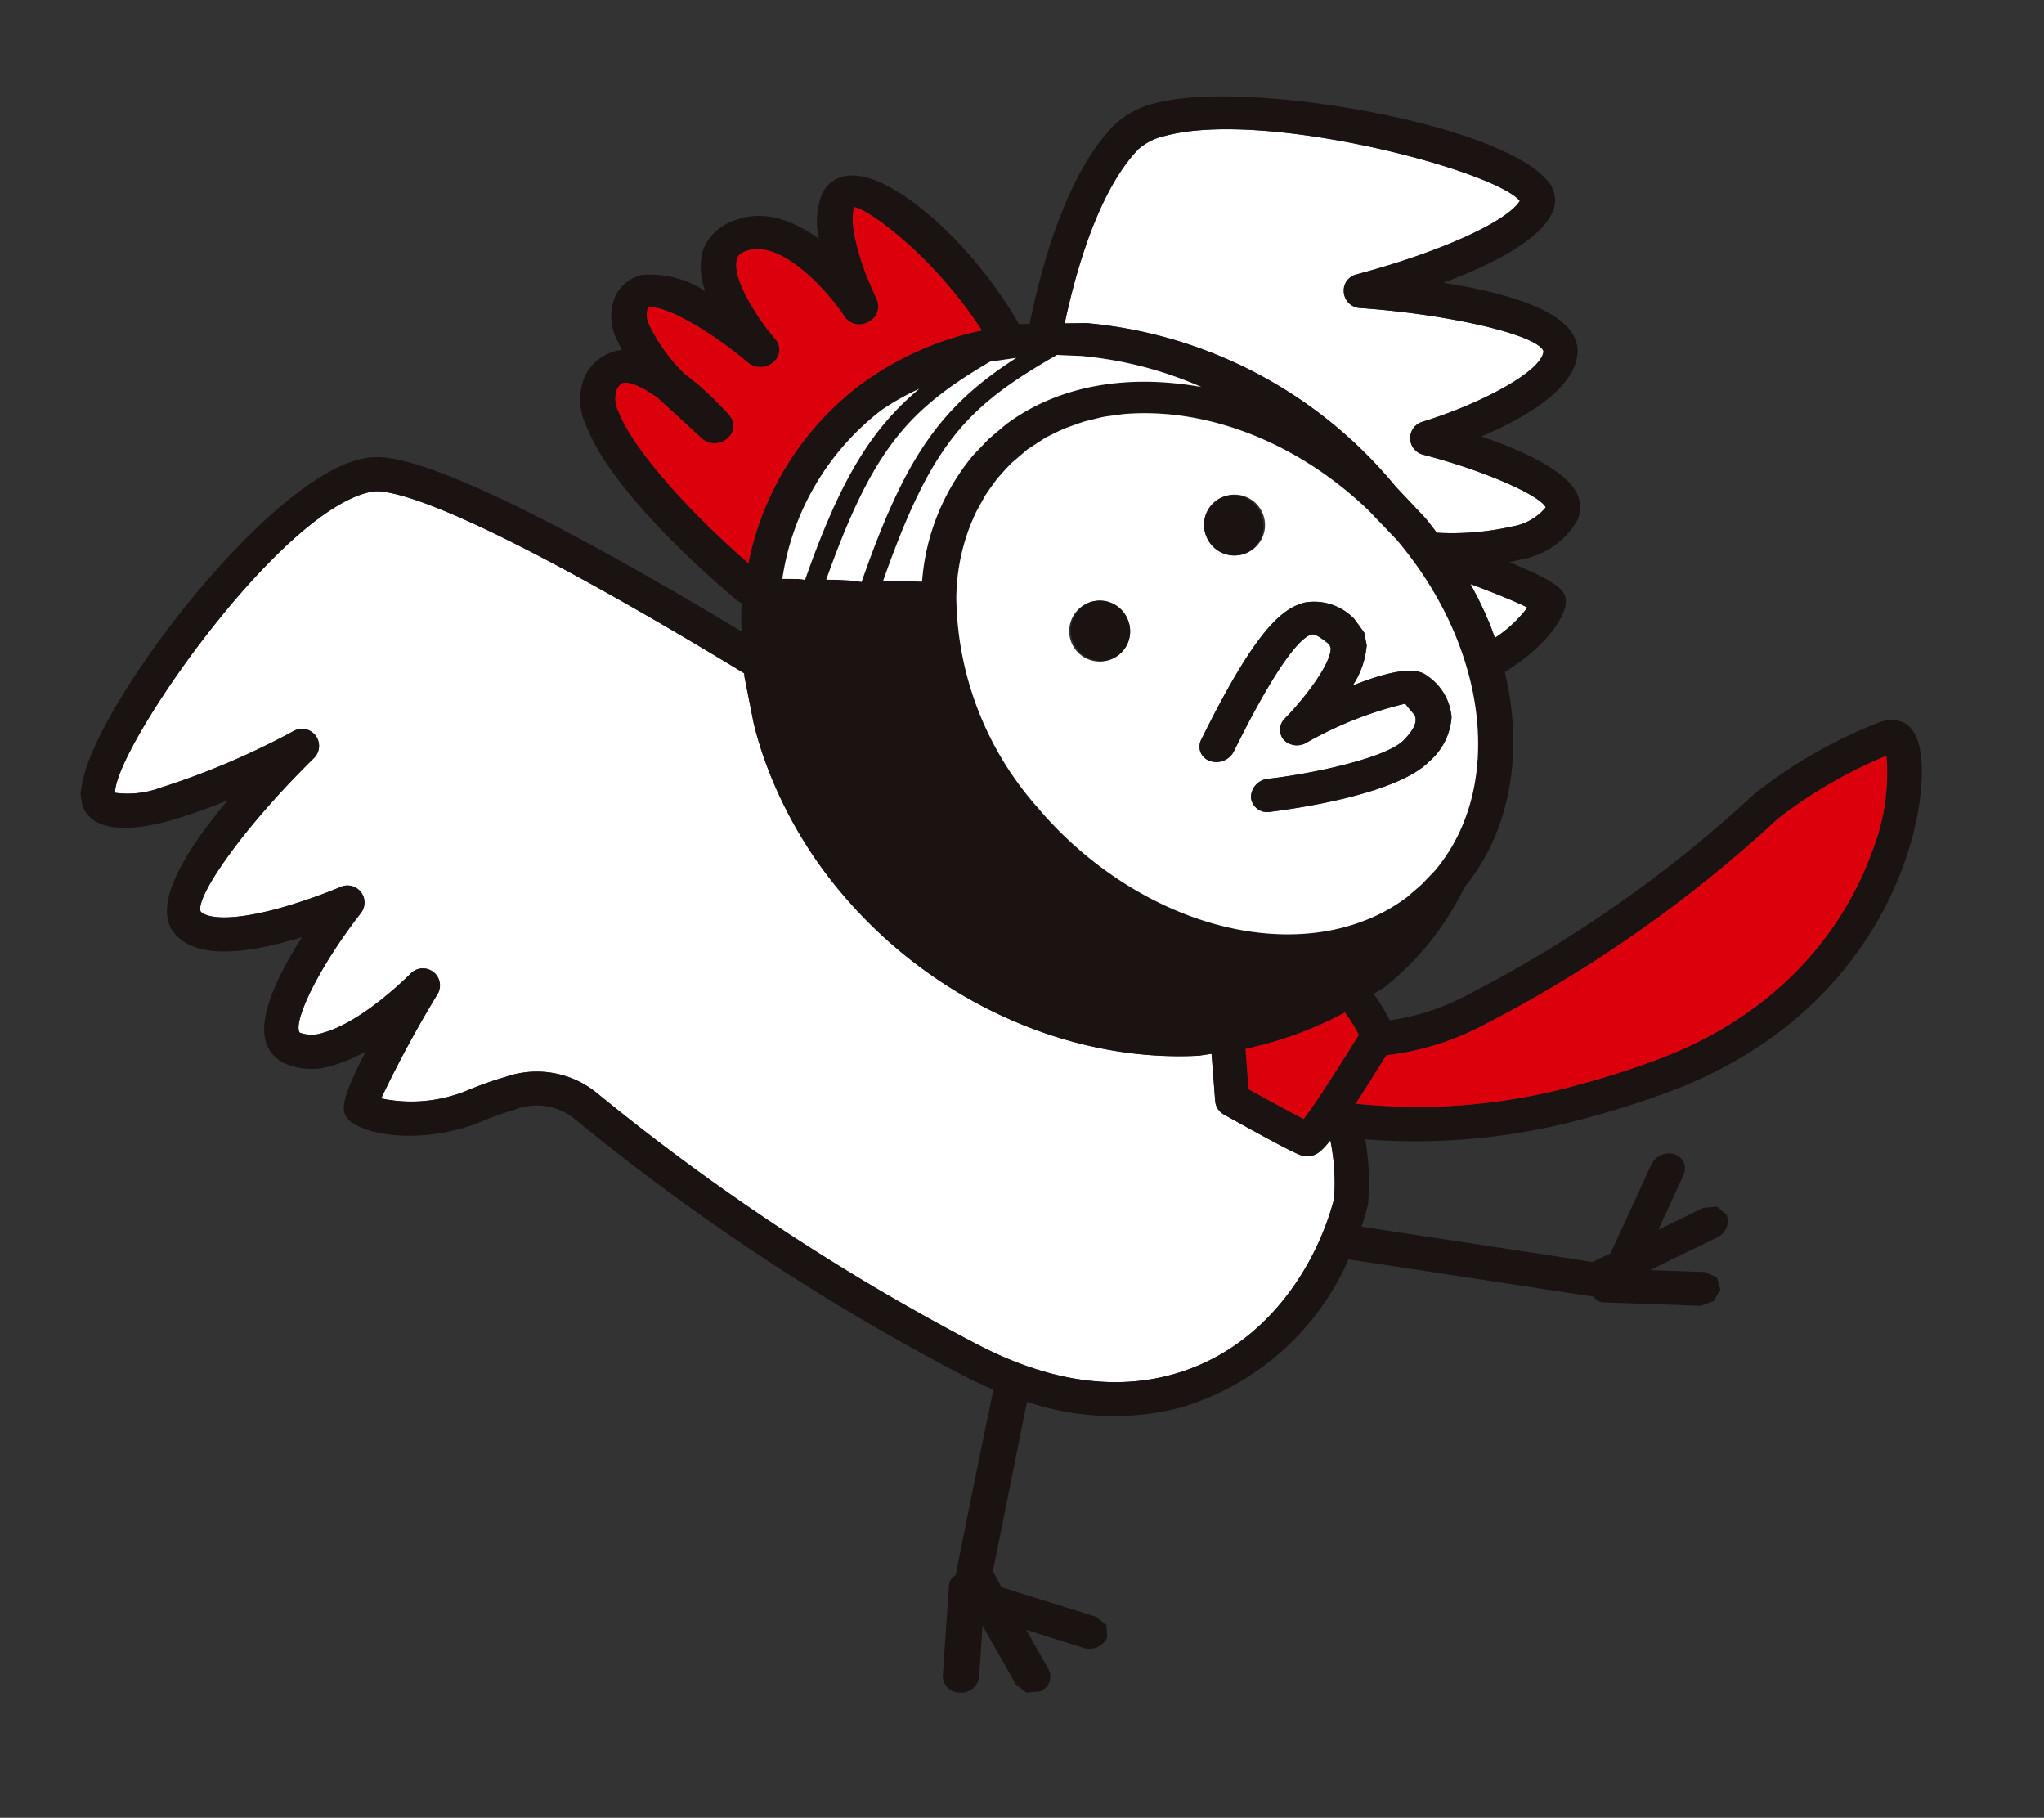
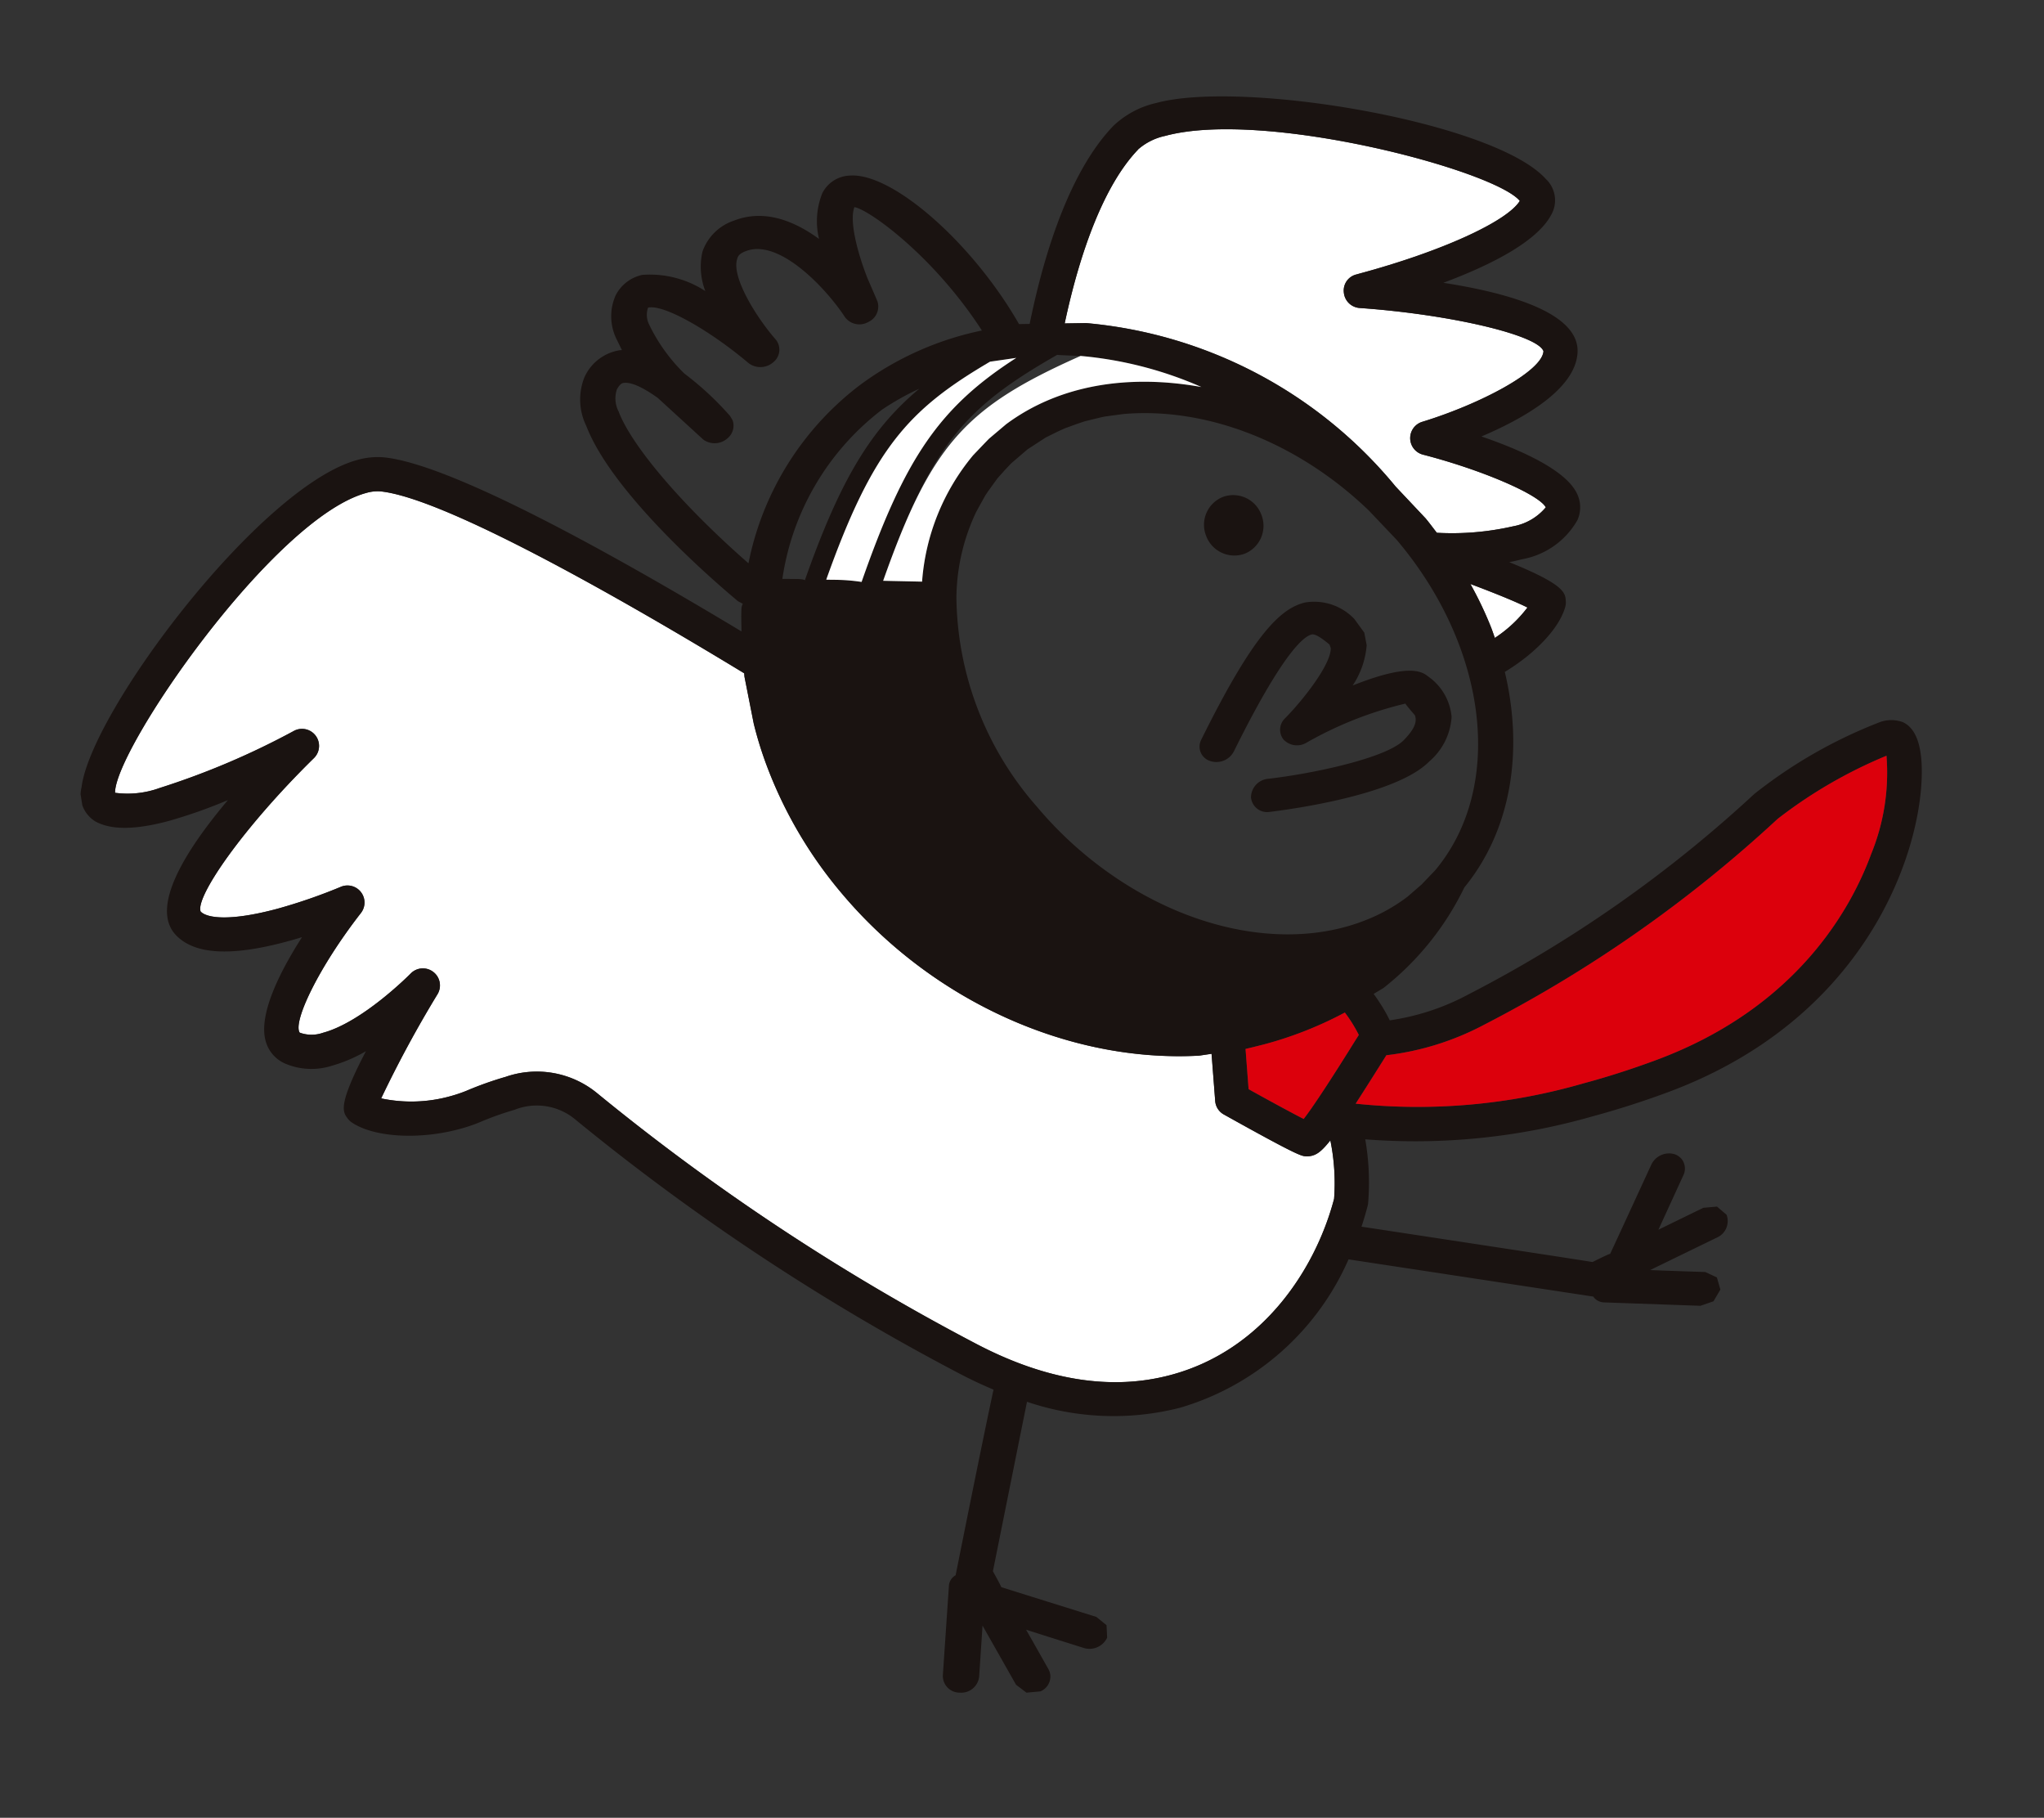
<svg xmlns="http://www.w3.org/2000/svg" width="119.918" height="106.618" viewBox="0 0 119.918 106.618">
  <rect x="0" y="0" width="119.918" height="106.618" fill="#333333" stroke="none" />
  <defs>
    <clipPath id="clip-path">
      <rect id="長方形_1098" data-name="長方形 1098" width="107" height="91" fill="none" />
    </clipPath>
  </defs>
  <g id="グループ_2480" data-name="グループ 2480" transform="translate(0 16.738) rotate(-9)">
    <g id="グループ_2479" data-name="グループ 2479" transform="translate(0)" clip-path="url(#clip-path)">
      <path id="パス_967" data-name="パス 967" d="M17.674,22.467l1.451,2.126c.185.312.345.624.519.94a16.1,16.1,0,0,0,4.475.326,3.243,3.243,0,0,0,2.072-.8c-.285-.815-3.377-2.767-6.632-4.18a1,1,0,0,1,.26-1.908c3.492-.491,7.409-1.815,7.67-2.977-.171-.986-5.058-2.988-10.256-4.192a1,1,0,0,1-.773-1.043.97.97,0,0,1,.9-.929l.181-.022c4.945-.526,9.025-1.66,9.956-2.739C26.333,5.073,13.558-.591,7.551.05a3.515,3.515,0,0,0-1.7.538C3.6,2.294,1.58,5.874,0,9.988l1.24.176a26.546,26.546,0,0,1,16.434,12.3" transform="translate(61.342 1.984)" fill="#fff" />
      <path id="パス_968" data-name="パス 968" d="M.806,2.728c.045.21.08.414.116.622A7.65,7.65,0,0,0,3.091,1.888C2.47,1.441,1.309.742,0,0A21.615,21.615,0,0,1,.806,2.728" transform="translate(82.461 30.793)" fill="#fff" />
      <path id="パス_969" data-name="パス 969" d="M66.019,47.094a1.175,1.175,0,0,1-.377-.028c-.239-.061-.463-.116-4.343-3.168a.987.987,0,0,1-.379-.866l.225-2.765L60.4,40.26c-7.586-.788-14.912-5.591-19.172-12.614a25.409,25.409,0,0,1-3.147-7.835,22.04,22.04,0,0,1-.435-2.874l-.106-2.787c0-.074.011-.145.015-.215C30.283,7.769,21.606.968,18.138.056a2.378,2.378,0,0,0-.824-.038C11.715.616.372,12.556,0,15.084a5.507,5.507,0,0,0,2.631.131,45.376,45.376,0,0,0,8.284-2.068,1,1,0,0,1,.921,1.758C7.027,18.33,3.668,21.881,3.872,22.75c.32.458,1.666.841,4.48.541a31.794,31.794,0,0,0,3.852-.683,1,1,0,0,1,.936,1.7c-2.959,2.77-4.952,5.68-4.64,6.365a2.02,2.02,0,0,0,1.348.222c2.4-.254,5.589-2.6,5.621-2.626a1,1,0,0,1,1.328.116.992.992,0,0,1,.044,1.323,67.8,67.8,0,0,0-4.225,5.522,8.348,8.348,0,0,0,4.032.508,8.027,8.027,0,0,0,.967-.163,20.223,20.223,0,0,1,2.414-.451,5.573,5.573,0,0,1,5.161,1.8A130.907,130.907,0,0,0,44.852,54.919c3.709,2.759,7.408,3.966,11,3.581,5.6-.594,9.375-4.871,11.06-8.7a12.589,12.589,0,0,0,.321-3.426c-.624.575-.908.689-1.211.722" transform="translate(2.013 15.365)" fill="#fff" />
      <path id="パス_970" data-name="パス 970" d="M106.27,42.775a1.976,1.976,0,0,0-1.313-.227,28.168,28.168,0,0,0-7.971,3.017,75.536,75.536,0,0,1-18.411,8.99,13.946,13.946,0,0,1-4.788.777,9,9,0,0,0-.435-1.146c-.088-.2-.172-.372-.257-.533l.627-.253a16.81,16.81,0,0,0,5.607-5.083c3.229-2.876,4.69-7.327,4.322-12.114,1.892-.767,3.558-2.015,4.1-3.215a.939.939,0,0,0,.083-.311c.051-.5.1-.973-2.919-2.791.253-.008.5-.025.752-.051a4.678,4.678,0,0,0,3.59-1.766,1.833,1.833,0,0,0,.2-1.574c-.462-1.468-2.9-3.034-5-4.146,2.6-.648,5.869-1.868,6.335-3.959.5-2.238-3.242-4.043-7.133-5.293,2.965-.6,6.119-1.6,7.044-3.2a1.725,1.725,0,0,0-.162-1.888C88.066,4.233,73.9-.514,68.68.045a5.363,5.363,0,0,0-2.7.932c-2.73,2.062-4.986,6.205-6.669,10.706l-.618-.088c-1.968-5.177-5.977-9.962-8.446-10.156A1.88,1.88,0,0,0,48.5,2.2a4.414,4.414,0,0,0-.614,2.626c-1.527-1.53-3.132-2.2-4.768-1.839a2.933,2.933,0,0,0-2.1,1.5,3.959,3.959,0,0,0-.2,2.317,5.939,5.939,0,0,0-3.51-1.517,2.3,2.3,0,0,0-1.722.937,3.026,3.026,0,0,0-.371,2.489s.146.47.229.747c-.059-.01-.113-.015-.113-.015a2.744,2.744,0,0,0-2.3,1.229,3.521,3.521,0,0,0-.349,2.846c.891,4.156,5.945,10.133,7.188,11.555,0,0,.194.144.258.194-.062.021-.128.25-.128.25-.09.435-.146.889-.209,1.334C33.149,21.269,24.54,14.5,20.661,13.484a4.363,4.363,0,0,0-1.549-.092C13.242,14.02,1.343,25.522.117,29.836a1.81,1.81,0,0,0,.5,2.1c.83.643,2.22.852,4.244.64a29.938,29.938,0,0,0,3.623-.666C5.492,34.5,2.969,37.447,4.24,39.265c.9,1.286,2.978,1.739,6.339,1.382.319-.033.634-.073.941-.116C9.945,42.3,8.287,44.584,8.458,46.188a2.016,2.016,0,0,0,.982,1.547,3.953,3.953,0,0,0,2.637.518,8.748,8.748,0,0,0,2.1-.529c-2.137,2.877-1.906,3.3-1.668,3.743a.98.98,0,0,0,.2.258c1.129,1.055,3.72,1.63,6.165,1.367a9.37,9.37,0,0,0,1.209-.2,17.982,17.982,0,0,1,2.17-.41A3.524,3.524,0,0,1,25.683,53.6,132.7,132.7,0,0,0,45.662,71.884c.593.441,1.184.837,1.777,1.205-1.11,2.858-3.9,10.406-3.9,10.406a.763.763,0,0,0-.489.567l-1.173,5.129a.983.983,0,0,0,.83,1.143,1.057,1.057,0,0,0,1.261-.733s.454-1.987.668-2.942c.294.779,1.4,3.734,1.4,3.734l.532.553.82.054a.951.951,0,0,0,.723-.836,1,1,0,0,0-.05-.363s-.666-1.791-.939-2.508c.567.291,3.171,1.587,3.171,1.587a1.144,1.144,0,0,0,1.454-.379l.079-.728-.514-.574s-5.231-2.588-5.239-2.6.006,0,0-.008c0-.069-.339-.987-.335-.991s2.9-7.816,3.529-9.5a15.8,15.8,0,0,0,8.808,1.751h0A15.583,15.583,0,0,0,69.206,68.8c2.932.934,13.851,4.407,13.851,4.407.008.02.01.034.019.058a.8.8,0,0,0,.557.377l5.537,1.078.8-.142.505-.615-.09-.736-.625-.42s-2.151-.412-3.176-.618c.862-.265,4.171-1.271,4.171-1.271a1.056,1.056,0,0,0,.765-1.233l-.479-.56-.8-.055s-2.008.609-2.808.859c.349-.527,1.933-2.908,1.933-2.908a.908.908,0,0,0,.1-.9.918.918,0,0,0-.406-.422,1.154,1.154,0,0,0-1.445.4s-3.166,4.743-3.2,4.785c-.014-.035-1.1.311-1.1.311,0-.019-10.04-3.209-13.058-4.17.193-.371.375-.754.544-1.143a.87.87,0,0,0,.056-.16A14.809,14.809,0,0,0,71.276,62a37.736,37.736,0,0,0,13.36.758c1.494-.159,3.027-.394,4.566-.7,11.86-2.363,16.649-11.031,17.612-15.78.371-1.826.187-3-.544-3.5M77.8,47.054l-.921.7-.931.58a10.155,10.155,0,0,1-2.581.96c-4.331.994-9.442-.607-13.651-4.292a22.336,22.336,0,0,1-4.4-5.261,18.889,18.889,0,0,1-2.76-12.879,11.973,11.973,0,0,1,1.9-4.732c.058-.091.726-.935.726-.935l.188-.2s.653-.658.653-.658l.511-.416.437-.337,1.068-.656,1.159-.517.754-.235.431-.12.738-.144.477-.081.968-.08.256-.013,1.1.025c4.935.356,9.879,3.283,13.331,7.843L78.6,27.563c4.318,7.117,3.98,15.319-.8,19.491m7.755-14.373a7.629,7.629,0,0,1-2.169,1.462c-.037-.207-.072-.412-.116-.622a21.452,21.452,0,0,0-.806-2.728c1.31.743,2.47,1.441,3.091,1.888M67.191,2.572a3.512,3.512,0,0,1,1.7-.538C74.9,1.392,87.675,7.057,88.844,9.057c-.932,1.079-5.012,2.213-9.956,2.739l-.181.022a.968.968,0,0,0-.9.929,1,1,0,0,0,.773,1.043c5.2,1.2,10.085,3.206,10.256,4.192-.262,1.162-4.179,2.486-7.671,2.977a1,1,0,0,0-.26,1.908c3.255,1.414,6.347,3.365,6.633,4.18a3.25,3.25,0,0,1-2.072.8,16.1,16.1,0,0,1-4.476-.326c-.173-.316-.333-.628-.519-.94l-1.45-2.126a26.546,26.546,0,0,0-16.434-12.3l-1.24-.176c1.58-4.115,3.6-7.7,5.849-9.4M60.625,13.727c.01.02,1.341.278,1.341.278a22.52,22.52,0,0,1,6.719,2.911c-4.156-1.445-8.261-1.415-11.658.363l-1.112.673c-.167.118-1.087.823-1.087.823a13.081,13.081,0,0,0-4.117,6.85c-.225-.042-1.973-.355-2.247-.406,4.068-7.511,6.4-9.311,12.16-11.492m-2.4-.2c-4.89,2.149-7.366,4.759-11.021,11.56a11.149,11.149,0,0,0-1.66-.389l-.368-.066c3.909-7.174,6.321-9.1,11.493-11.125,0,0,.911.016,1.556.02M43.933,24.473c-.03-.069-.367-.134-.367-.134s-.678-.117-.925-.154A15.282,15.282,0,0,1,49.96,15.3a15.315,15.315,0,0,1,2.361-.876c-3.19,1.913-5.421,4.558-8.388,10.046M34.7,13.016a1.668,1.668,0,0,1,.094-1.332c.24-.31.389-.311.436-.31.306,0,.862.205,1.854,1.184l2.253,2.829a1.134,1.134,0,0,0,1.423.145.958.958,0,0,0,.453-1l-.111-.271a17.921,17.921,0,0,0-2.254-2.871,10.181,10.181,0,0,1-1.589-3.151,1.28,1.28,0,0,1,.088-1c.9-.079,3.322,1.823,5.324,4.144a1.151,1.151,0,0,0,1.441.162.94.94,0,0,0,.344-1.285c-.908-1.438-2.014-4.033-1.494-5.031.062-.15.18-.289.568-.367,2.083-.451,4.363,2.99,5.138,4.726a1.053,1.053,0,0,0,1.318.5.992.992,0,0,0,.71-1.115c-.014-.069-.369-1.445-.369-1.445-.336-1.538-.536-3.46-.1-4.217.756.219,4.113,3.481,6.257,8.315a18.2,18.2,0,0,0-7.532,2.022,17.383,17.383,0,0,0-8.131,9.321c-3.326-3.983-5.674-7.856-6.125-9.952M68.921,65.163c-1.685,3.831-5.462,8.107-11.06,8.7-3.59.385-7.289-.823-11-3.582A130.95,130.95,0,0,1,27.2,52.293a5.578,5.578,0,0,0-5.161-1.8,20.4,20.4,0,0,0-2.415.452,8.7,8.7,0,0,1-5-.346,68.147,68.147,0,0,1,4.225-5.522,1,1,0,0,0-1.371-1.438c-.032.023-3.219,2.372-5.622,2.625a2.015,2.015,0,0,1-1.348-.221c-.312-.684,1.681-3.6,4.641-6.366a1,1,0,0,0-.937-1.7,31.794,31.794,0,0,1-3.852.683c-2.813.3-4.159-.082-4.48-.54-.2-.87,3.156-4.42,7.964-7.847a1,1,0,0,0-.921-1.757,45.351,45.351,0,0,1-8.284,2.068,5.509,5.509,0,0,1-2.631-.131c.372-2.528,11.715-14.468,17.313-15.066a2.361,2.361,0,0,1,.825.038c3.467.912,12.144,7.712,19.416,13.879,0,.07-.013.141-.015.215l.106,2.786a22.055,22.055,0,0,0,.435,2.875,25.394,25.394,0,0,0,3.147,7.834c4.26,7.023,11.587,11.827,19.172,12.615l.745.008L62.932,58.4a.988.988,0,0,0,.379.866c3.88,3.051,4.1,3.107,4.343,3.168a1.206,1.206,0,0,0,.377.028c.3-.033.588-.148,1.211-.722a12.55,12.55,0,0,1-.321,3.426m-1.027-4.908c-.633-.461-1.8-1.353-2.918-2.231l.193-2.362q.541-.039,1.088-.09h0a22.078,22.078,0,0,0,5-1.105,8.356,8.356,0,0,1,.6,1.426c-.133.154-.323.366-.6.687-.738.845-2.516,2.881-3.368,3.675m35.33-10.172c-1.661,2.994-5.74,8.277-14.416,10-1.477.294-2.952.524-4.385.674a34.952,34.952,0,0,1-13.375-.915c.48-.537,1.049-1.179,1.726-1.952.195-.225.365-.418.5-.571a16.267,16.267,0,0,0,5.965-.877A77.418,77.418,0,0,0,98.11,47.222,27.616,27.616,0,0,1,105,44.563a12.6,12.6,0,0,1-1.773,5.521" transform="translate(0 0)" fill="#1a1311" />
-       <path id="パス_971" data-name="パス 971" d="M0,11.491c.274.052,2.022.364,2.247.407A13.08,13.08,0,0,1,6.364,5.046s.92-.705,1.087-.823L8.562,3.55c3.4-1.778,7.5-1.808,11.658-.363A22.515,22.515,0,0,0,13.5.277S12.17.019,12.16,0C6.4,2.179,4.069,3.98,0,11.491" transform="translate(48.465 13.728)" fill="#fff" />
+       <path id="パス_971" data-name="パス 971" d="M0,11.491c.274.052,2.022.364,2.247.407A13.08,13.08,0,0,1,6.364,5.046s.92-.705,1.087-.823L8.562,3.55c3.4-1.778,7.5-1.808,11.658-.363A22.515,22.515,0,0,0,13.5.277C6.4,2.179,4.069,3.98,0,11.491" transform="translate(48.465 13.728)" fill="#fff" />
      <path id="パス_972" data-name="パス 972" d="M0,11.125l.368.066a11.026,11.026,0,0,1,1.66.389C5.683,4.779,8.159,2.169,13.049.02,12.4.015,11.5,0,11.493,0,6.321,2.027,3.91,3.95,0,11.125" transform="translate(45.177 13.507)" fill="#fff" />
-       <path id="パス_973" data-name="パス 973" d="M7.319.875A15.289,15.289,0,0,0,0,9.759c.247.037.925.153.925.153s.338.065.368.135C4.259,4.558,6.49,1.913,9.681,0A15.186,15.186,0,0,0,7.319.875" transform="translate(42.64 14.427)" fill="#fff" />
-       <path id="パス_974" data-name="パス 974" d="M14.34,10.337a18.2,18.2,0,0,1,7.532-2.022C19.728,3.482,16.37.22,15.614,0c-.439.757-.239,2.68.1,4.217,0,0,.354,1.376.369,1.446a.993.993,0,0,1-.71,1.115,1.052,1.052,0,0,1-1.318-.5C13.276,4.539,11,1.1,8.914,1.551c-.388.077-.506.216-.569.366-.519,1,.588,3.592,1.5,5.032A.941.941,0,0,1,9.5,8.233a1.153,1.153,0,0,1-1.442-.162c-2-2.321-4.428-4.224-5.324-4.145a1.286,1.286,0,0,0-.088,1A10.175,10.175,0,0,0,4.232,8.078,17.925,17.925,0,0,1,6.487,10.95l.111.27a.958.958,0,0,1-.453,1,1.134,1.134,0,0,1-1.424-.145L2.469,9.25C1.476,8.269.921,8.063.614,8.064c-.046,0-.2,0-.435.31a1.672,1.672,0,0,0-.1,1.332c.452,2.1,2.8,5.969,6.126,9.953a17.389,17.389,0,0,1,8.131-9.322" transform="translate(34.611 3.31)" fill="#dc000c" />
-       <path id="パス_975" data-name="パス 975" d="M24.929,7.869C21.477,3.307,16.533.382,11.6.025L10.5,0l-.255.013L9.274.094,8.8.175,8.059.318l-.432.12L6.875.674l-1.16.517-1.068.656-.437.337L3.7,2.6s-.655.654-.653.659-.069.071-.187.2c0,0-.668.845-.726.935a11.989,11.989,0,0,0-1.9,4.732A18.894,18.894,0,0,0,3,22a22.384,22.384,0,0,0,4.4,5.261c4.21,3.686,9.32,5.286,13.652,4.292a10.162,10.162,0,0,0,2.58-.96l.932-.58.92-.7c4.782-4.171,5.12-12.373.8-19.491ZM8.656,14.112a1.784,1.784,0,1,1,1.318-2.106,1.772,1.772,0,0,1-1.318,2.106M16.6,5.742a1.784,1.784,0,1,1-1.32,2.1,1.76,1.76,0,0,1,1.32-2.1M26.825,18a3.238,3.238,0,0,1,1.007,2.577,3.749,3.749,0,0,1-1.7,2.373c-2.22,1.65-8.47,1.5-9.7,1.46a.952.952,0,0,1-.963-1,1.1,1.1,0,0,1,1.142-.928c2.71.118,7.061-.125,8.23-.988.7-.527.966-.926.877-1.348,0,0-.416-.662-.438-.754,0,0,0-.006,0-.006a22.015,22.015,0,0,0-6.129,1.371,1.083,1.083,0,0,1-1.27-.415.925.925,0,0,1,.3-1.217c1.245-.919,3.153-2.705,3.281-3.635l-.039-.22c-.352-.4-.718-.765-.94-.748-.507.038-1.913.875-5.59,6.068a1.155,1.155,0,0,1-1.473.323.9.9,0,0,1-.457-.6.888.888,0,0,1,.156-.713c4-5.651,5.81-6.884,7.282-6.993a3.251,3.251,0,0,1,2.7,1.412l.449.883.024.746a4.991,4.991,0,0,1-1.186,2.21c3.209-.723,4.072-.274,4.436.145" transform="translate(52.316 17.741)" fill="#fff" />
      <path id="パス_976" data-name="パス 976" d="M9.442,5.26a4.991,4.991,0,0,0,1.186-2.21L10.605,2.3l-.45-.883A3.254,3.254,0,0,0,7.458.008C5.987.117,4.18,1.35.178,7a.883.883,0,0,0-.157.712.9.9,0,0,0,.458.6A1.155,1.155,0,0,0,1.951,7.99C5.628,2.8,7.034,1.96,7.541,1.922c.222-.017.588.347.94.748l.039.22c-.128.93-2.036,2.715-3.28,3.635a.923.923,0,0,0-.3,1.217,1.081,1.081,0,0,0,1.269.415,21.973,21.973,0,0,1,6.13-1.371s-.008,0,0,.006c.023.092.438.754.438.754.089.423-.175.821-.877,1.348-1.169.863-5.52,1.106-8.23.988a1.1,1.1,0,0,0-1.142.927.952.952,0,0,0,.963,1.006c1.235.044,7.484.189,9.7-1.46a3.748,3.748,0,0,0,1.7-2.373A3.238,3.238,0,0,0,13.878,5.4c-.364-.419-1.227-.868-4.436-.145" transform="translate(65.264 30.34)" fill="#1a1311" />
      <path id="パス_977" data-name="パス 977" d="M2.11,3.524A1.763,1.763,0,0,0,3.432,1.41,1.76,1.76,0,0,0,1.36.038,1.756,1.756,0,0,0,.04,2.142,1.767,1.767,0,0,0,2.11,3.524" transform="translate(67.553 23.444)" fill="#1a1311" />
-       <path id="パス_978" data-name="パス 978" d="M1.364.038A1.771,1.771,0,0,0,.04,2.155a1.771,1.771,0,0,0,2.074,1.37A1.754,1.754,0,0,0,3.432,1.419,1.761,1.761,0,0,0,1.364.038" transform="translate(58.858 28.328)" fill="#1a1311" />
      <path id="パス_979" data-name="パス 979" d="M8.188,11.884a16.273,16.273,0,0,1-5.966.877c-.131.153-.3.346-.5.571C1.048,14.107.479,14.748,0,15.284a34.911,34.911,0,0,0,13.375.915c1.433-.149,2.907-.379,4.384-.673,8.677-1.727,12.755-7.012,14.417-10A12.616,12.616,0,0,0,33.949,0a27.639,27.639,0,0,0-6.887,2.66A77.454,77.454,0,0,1,8.188,11.884" transform="translate(71.049 44.563)" fill="#dc000c" />
      <path id="パス_980" data-name="パス 980" d="M6.884,1.426A8.356,8.356,0,0,0,6.281,0a22.13,22.13,0,0,1-5,1.106h0C.917,1.14.553,1.171.192,1.2L0,3.557c1.123.879,2.285,1.771,2.918,2.231.852-.795,2.63-2.83,3.367-3.675.275-.321.465-.534.6-.687" transform="translate(64.976 54.467)" fill="#dc000c" />
    </g>
  </g>
</svg>